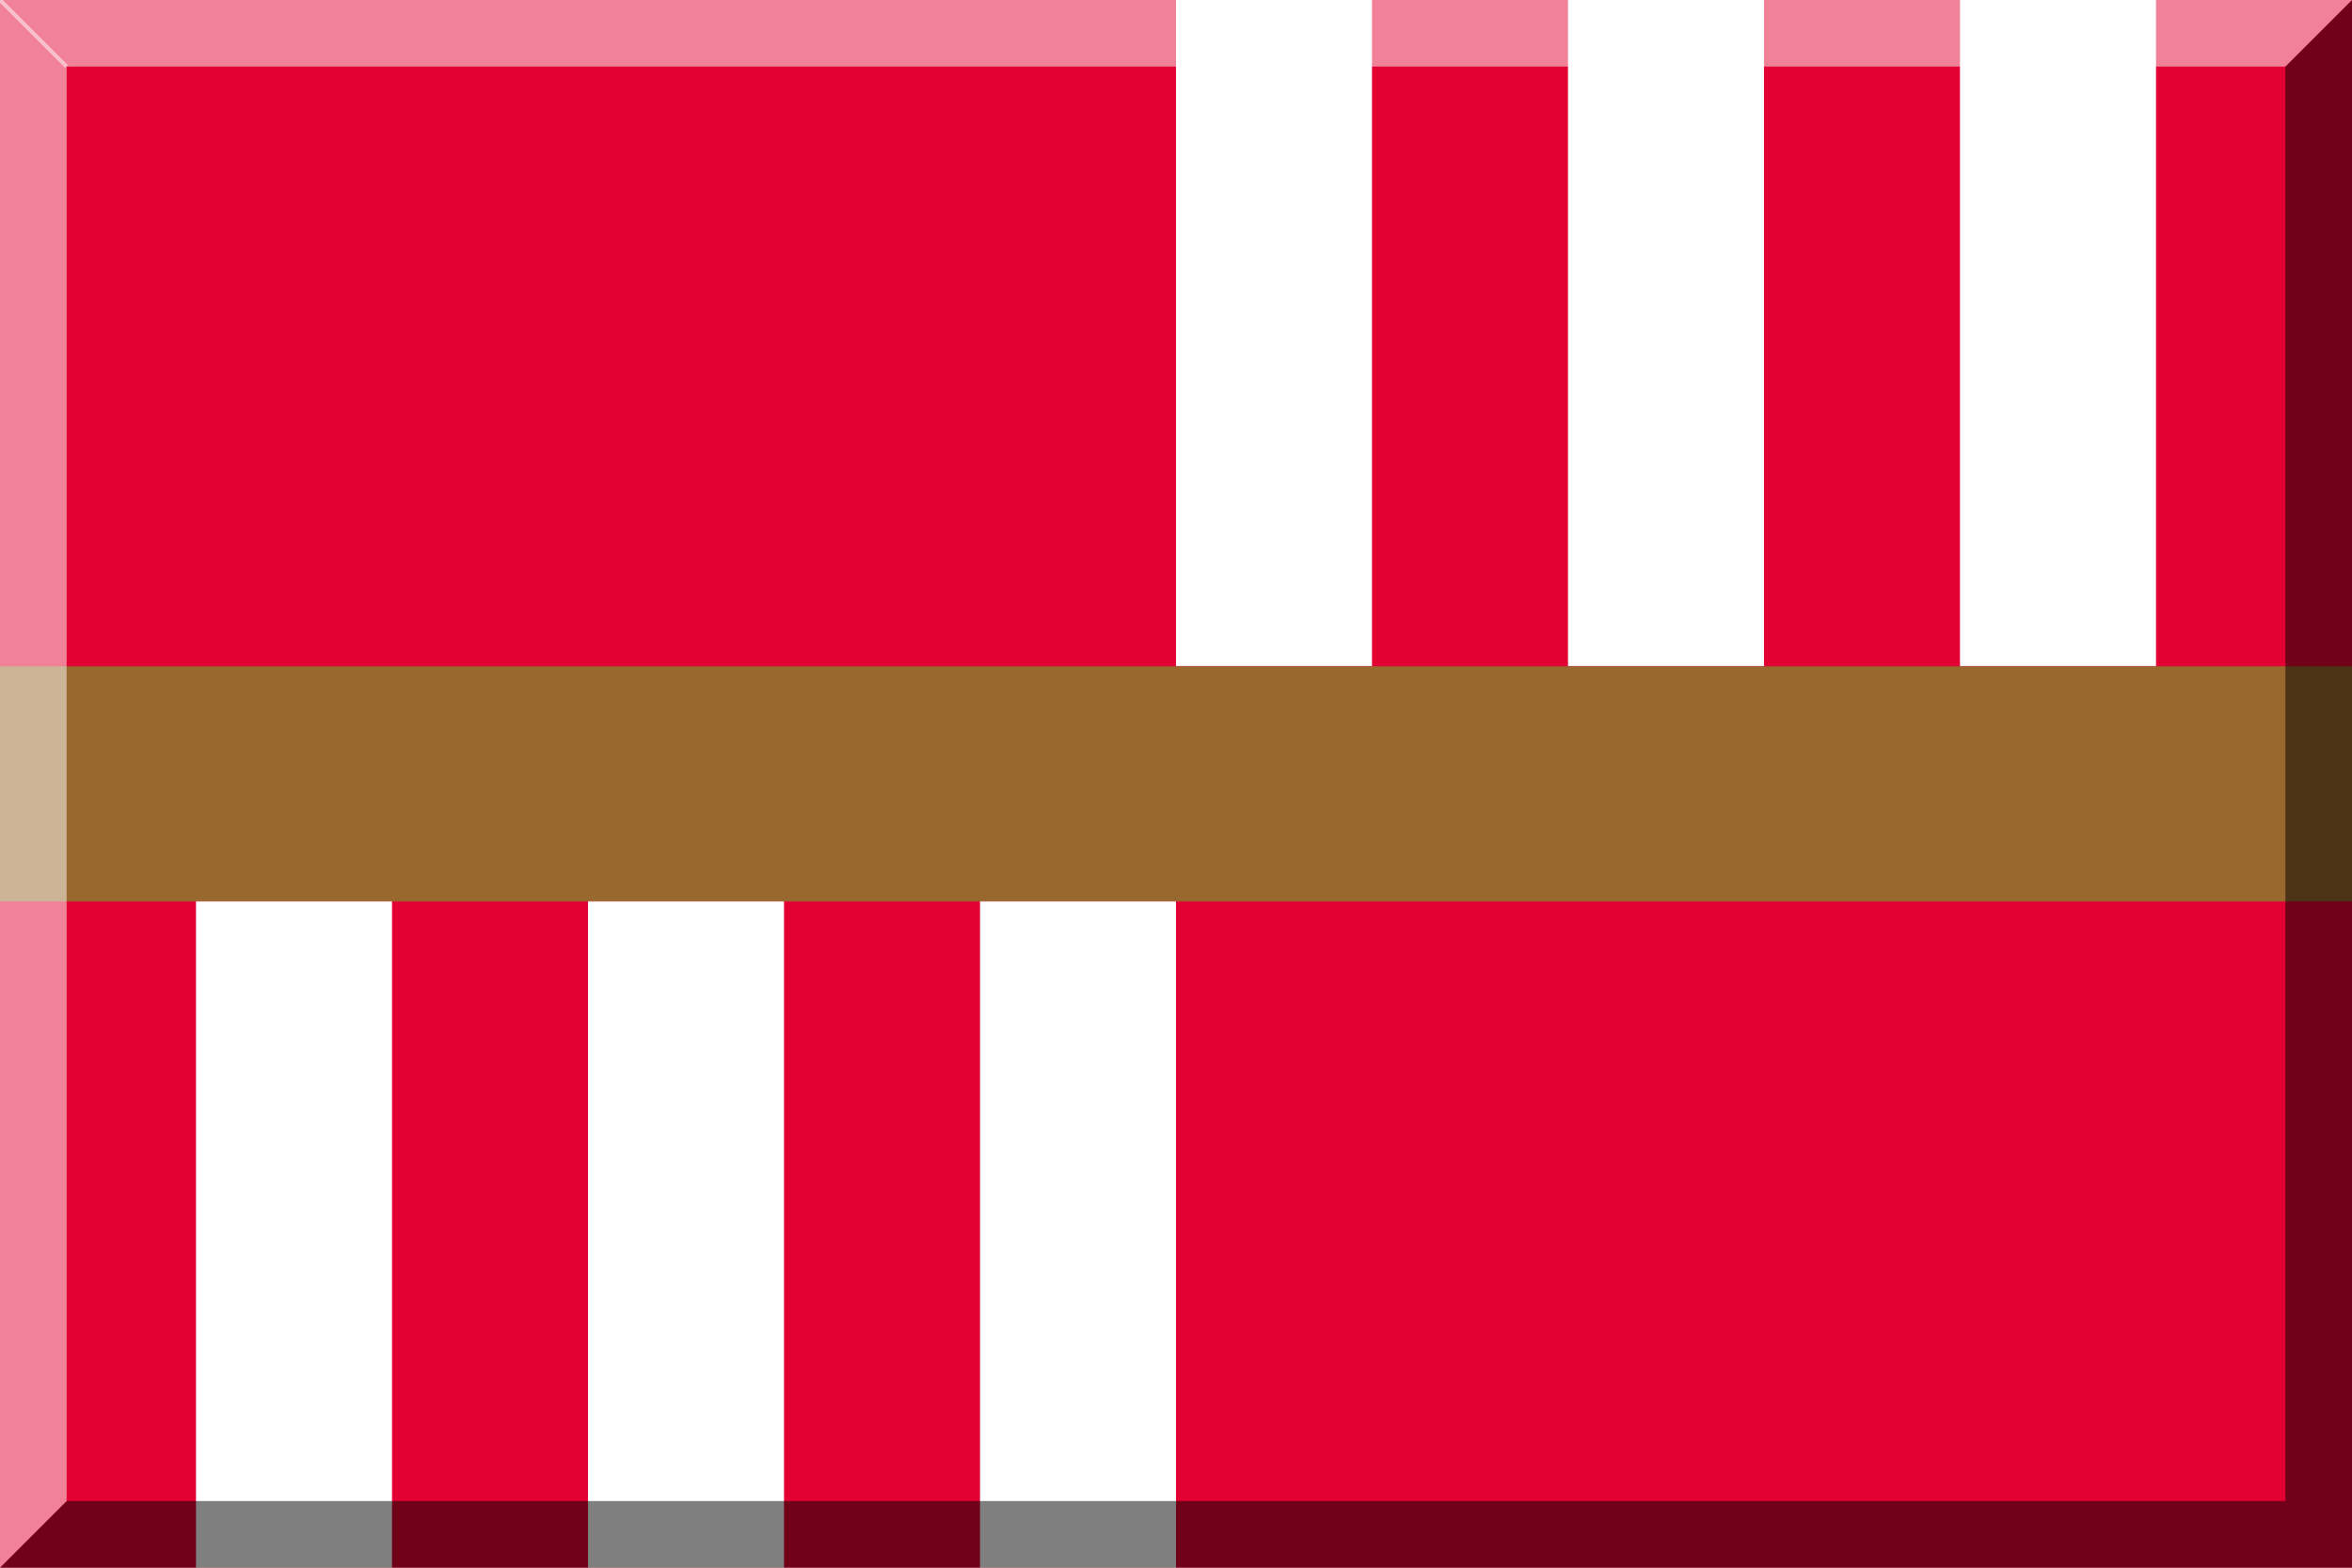
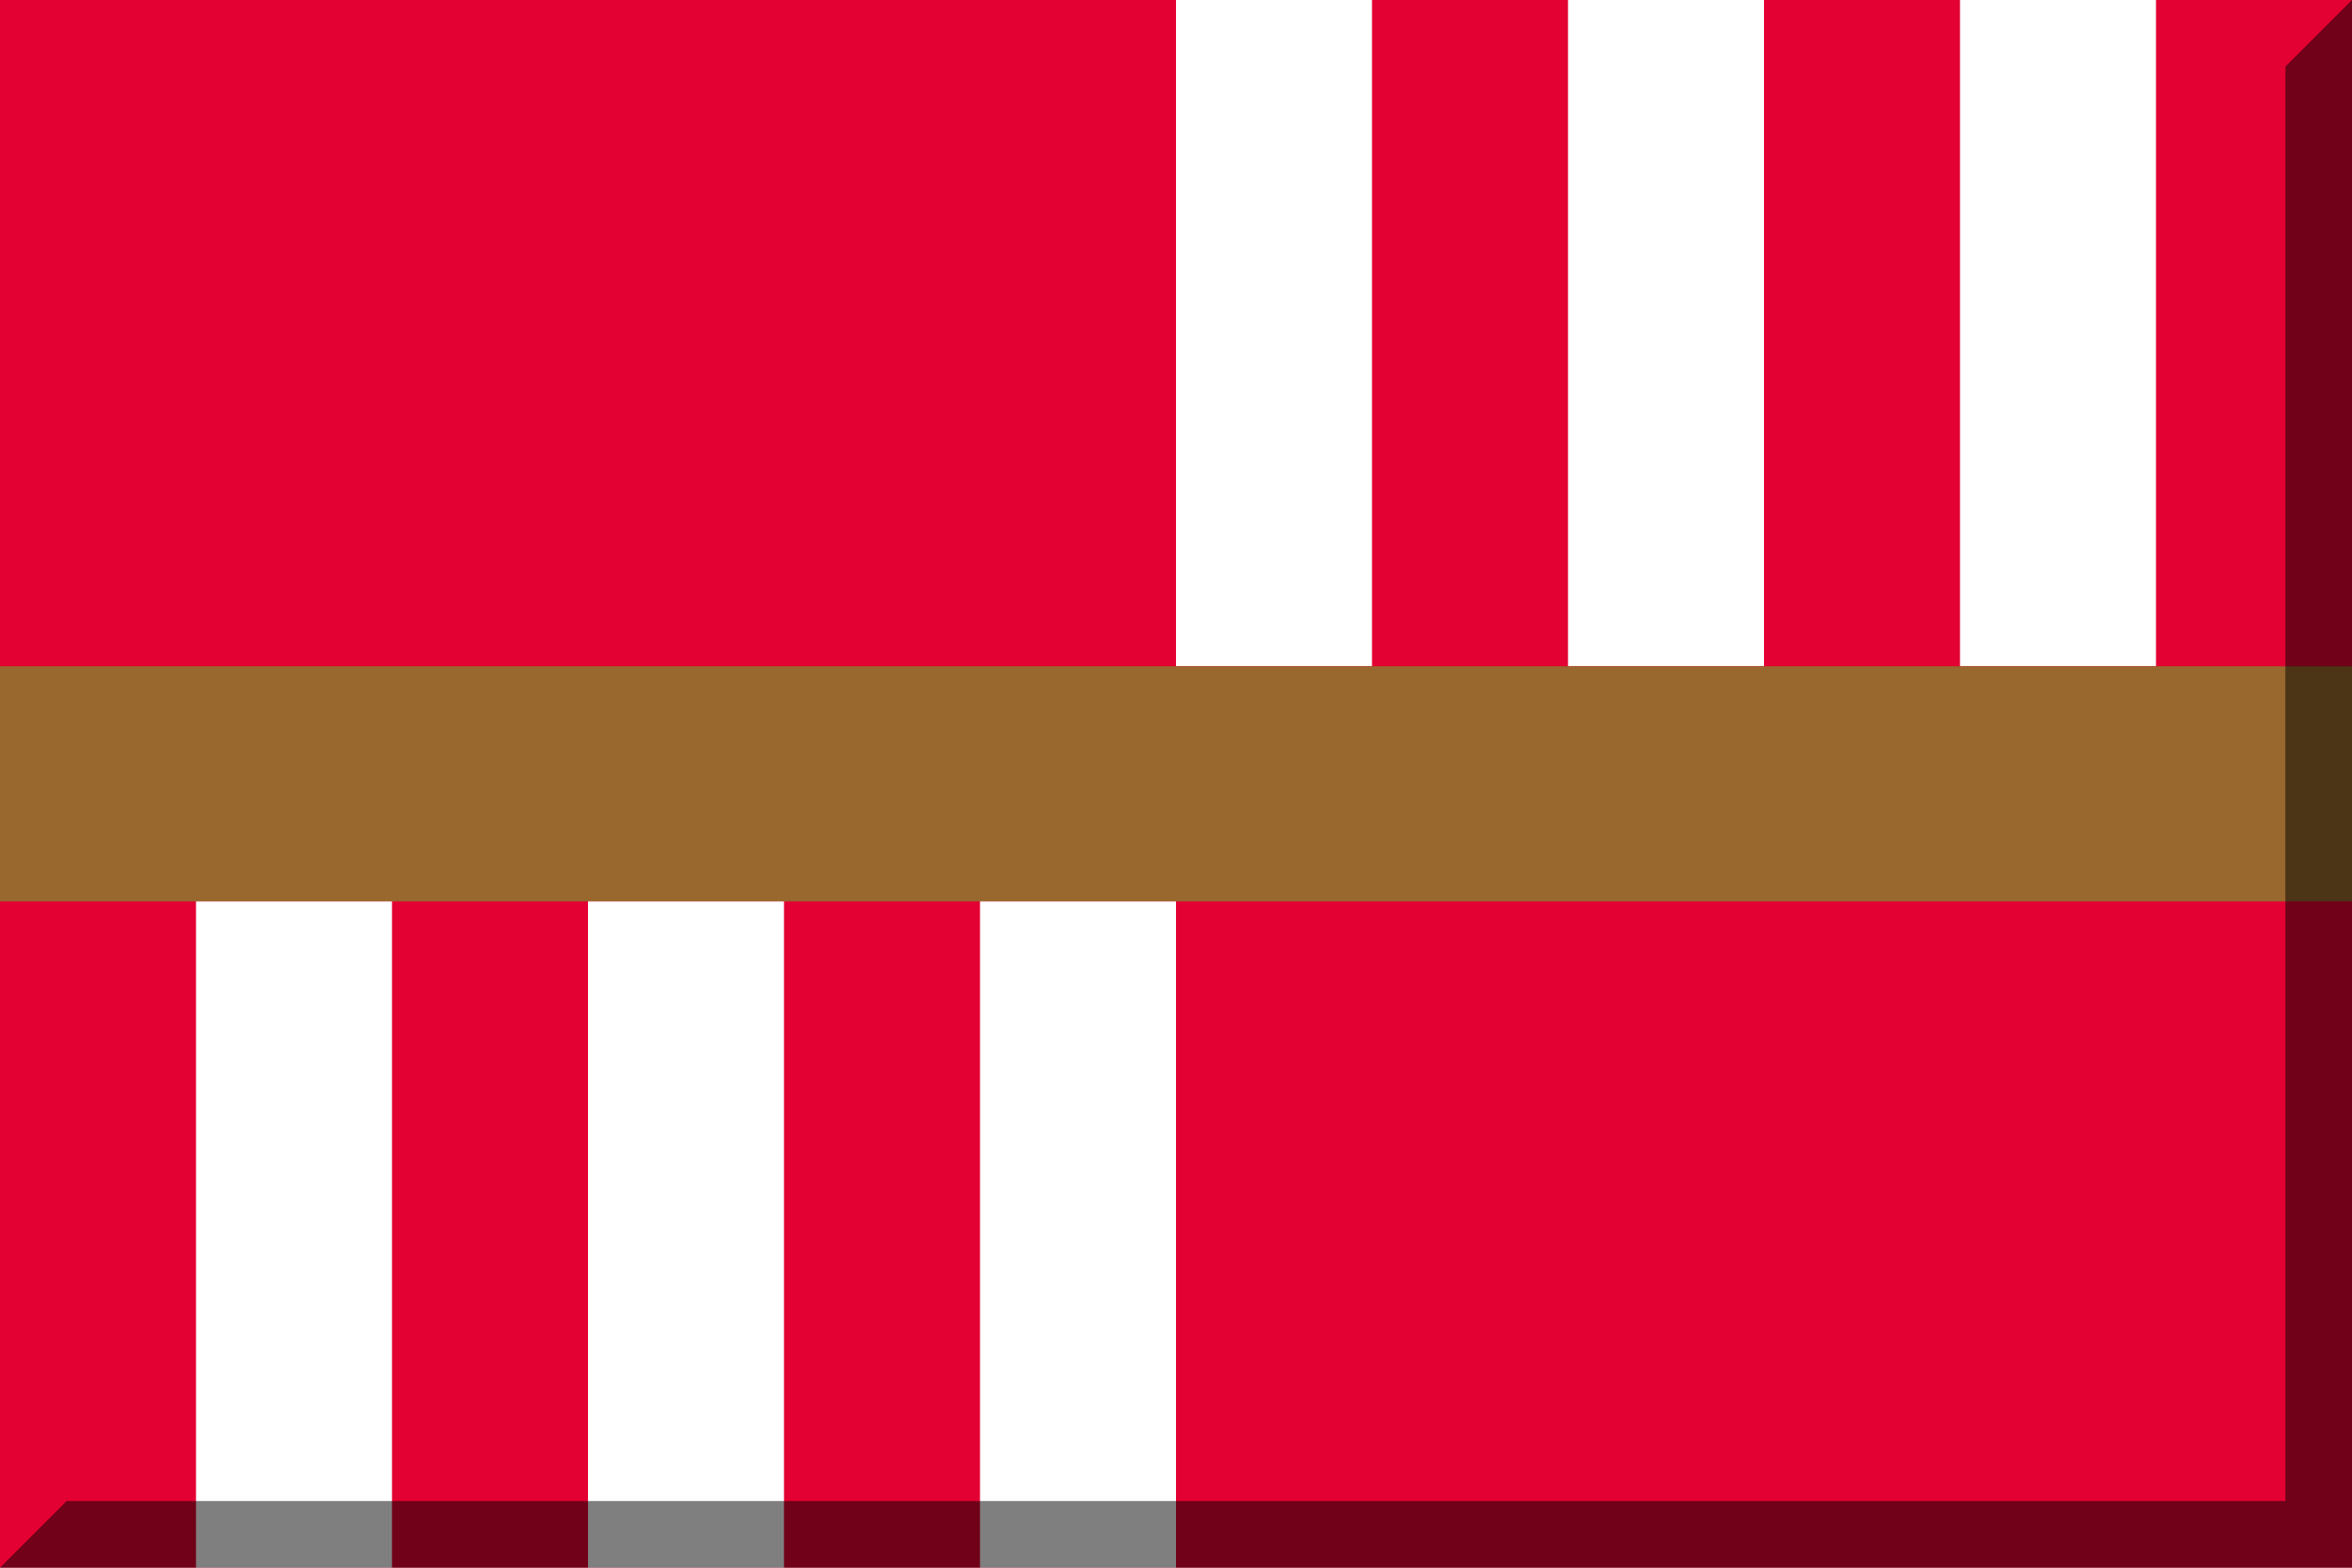
<svg xmlns="http://www.w3.org/2000/svg" version="1.1" id="Layer_1" width="600" height="400" viewBox="0 0 600 400" overflow="visible" enable-background="new 0 0 600 400" xml:space="preserve">
  <rect fill="#E30033" width="600" height="400" />
  <rect x="300" y="000" fill="#FFFFFF" width="050" height="170" />
  <rect x="400" y="000" fill="#FFFFFF" width="050" height="170" />
  <rect x="500" y="000" fill="#FFFFFF" width="050" height="170" />
  <rect x="000" y="170" fill="#98682E" width="600" height="060" />
  <rect x="050" y="230" fill="#FFFFFF" width="050" height="170" />
  <rect x="150" y="230" fill="#FFFFFF" width="050" height="170" />
  <rect x="250" y="230" fill="#FFFFFF" width="050" height="170" />
  <polygon opacity="0.5" enable-background="new    " points="583,17 583,383 17,383 0,400 600,400 600,0 " />
-   <polygon opacity="0.5" fill="#FFFFFF" enable-background="new    " points="17,383 17,17 583,17 600,0 0,0 0,400 " />
-   <line opacity="0.5" fill="none" stroke="#FFFFFF" enable-background="new    " x1="0" y1="0" x2="17" y2="17" />
</svg>